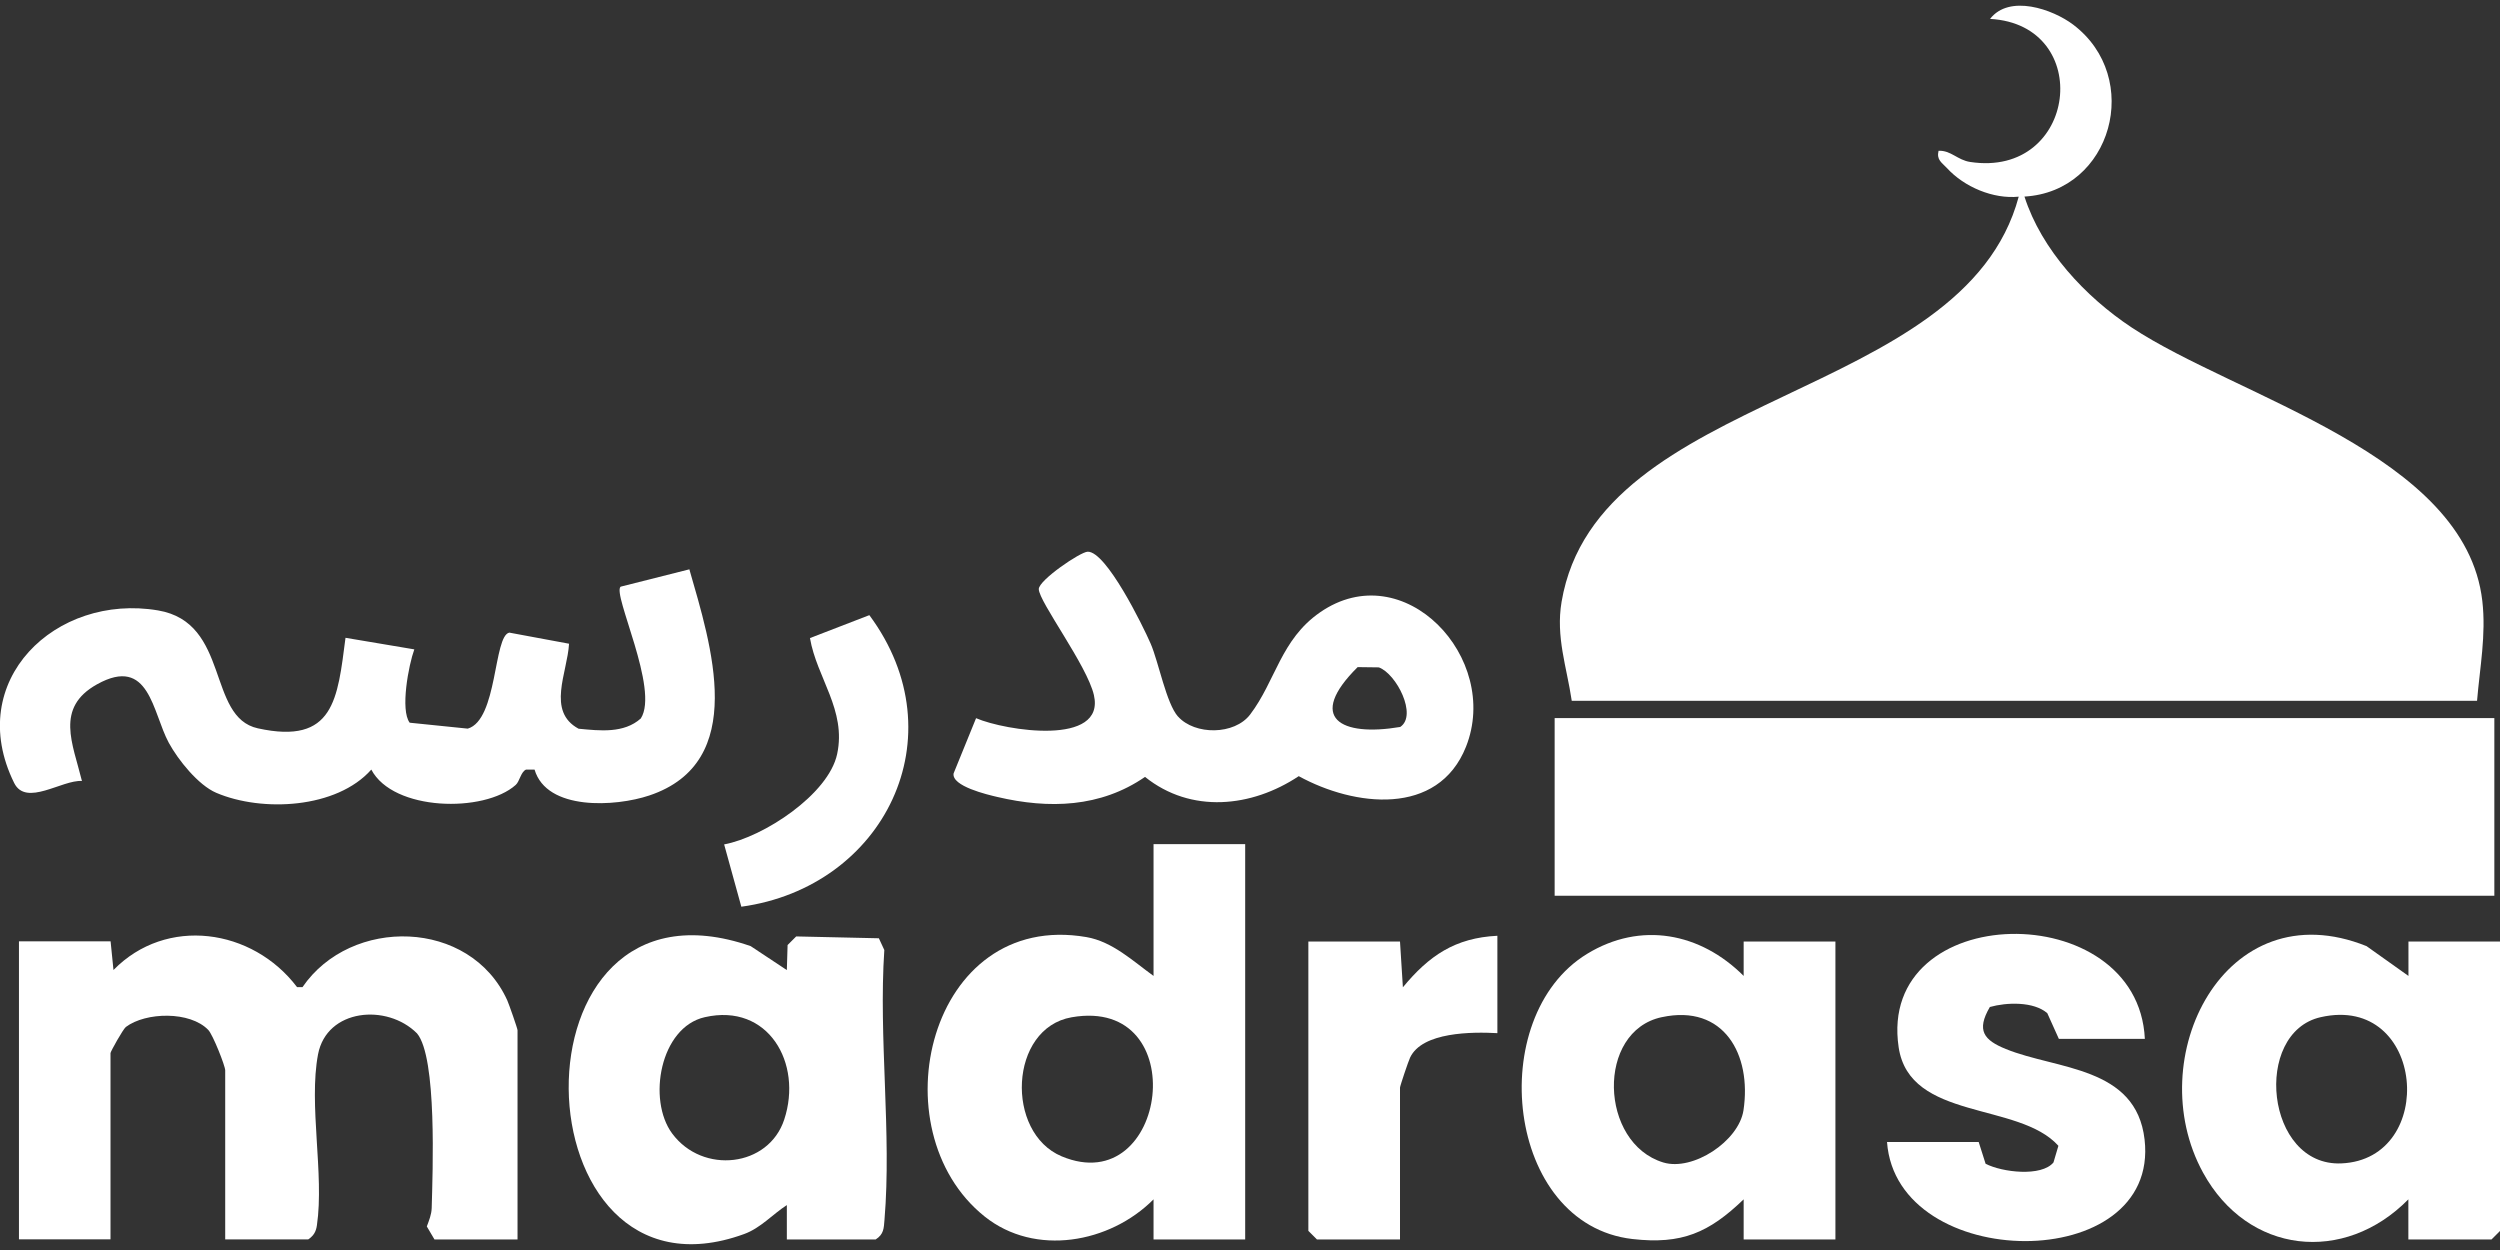
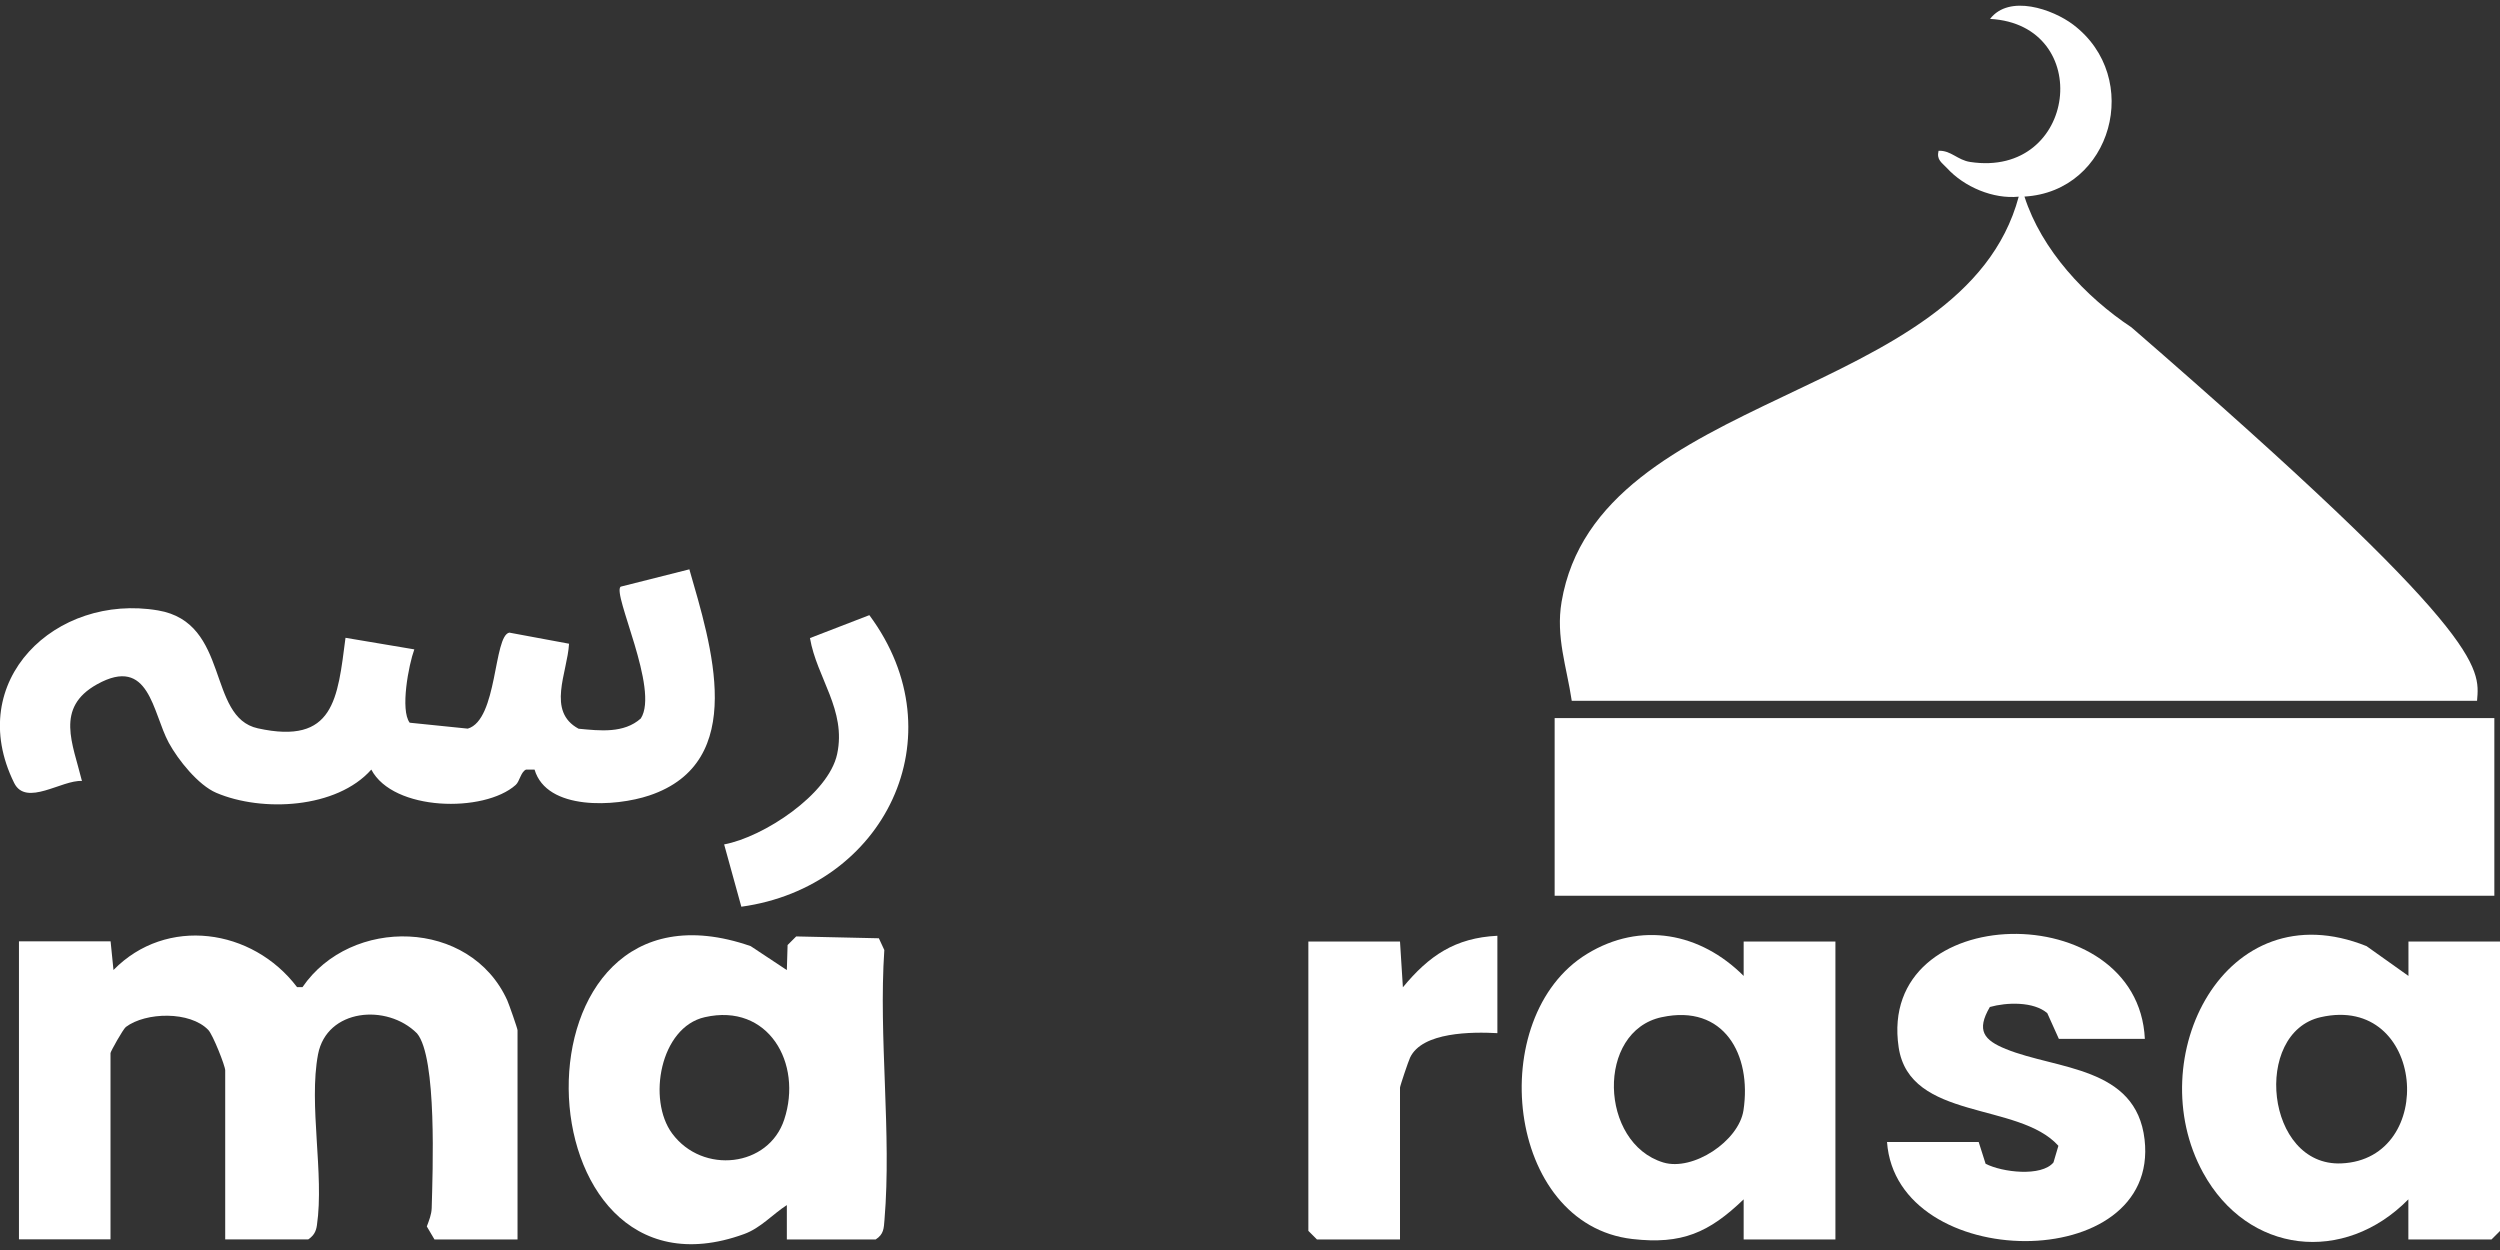
<svg xmlns="http://www.w3.org/2000/svg" width="84" height="42" viewBox="0 0 84 42" fill="none">
  <rect x="0" y="0" width="84" height="42" fill="#333333" stroke="none" />
  <g clip-path="url(#clip0_234_5187)">
    <path d="M17.389 41.647H14.599L14.341 41.209C14.415 41.01 14.499 40.808 14.505 40.59C14.537 39.379 14.689 35.525 14.011 34.721C13.002 33.711 10.979 33.891 10.686 35.426C10.366 37.116 10.898 39.456 10.649 41.165C10.618 41.389 10.54 41.517 10.357 41.644H7.567V35.964C7.567 35.814 7.153 34.767 6.998 34.606C6.386 33.969 4.9 34.003 4.229 34.506C4.136 34.578 3.713 35.333 3.713 35.383V41.641H0.637V31.629H3.716L3.813 32.592C5.587 30.777 8.483 31.191 9.981 33.167H10.164C11.79 30.793 15.795 30.861 17.044 33.611C17.106 33.751 17.389 34.562 17.389 34.615V41.641V41.647Z" fill="white" />
-     <path d="M41.838 28.363V41.647H38.759V40.298C37.295 41.771 34.778 42.231 33.082 40.873C29.452 37.968 31.205 30.575 36.503 31.486C37.382 31.638 38.069 32.294 38.759 32.791V28.363H41.838ZM36.009 34.18C33.899 34.547 33.775 38.061 35.673 38.853C39.237 40.342 40.123 33.465 36.009 34.18Z" fill="white" />
    <path d="M26.438 41.647V40.491C25.956 40.802 25.559 41.262 25.002 41.464C17.33 44.26 16.883 28.891 25.223 31.79L26.438 32.595L26.463 31.753L26.752 31.464L29.53 31.526L29.713 31.921C29.517 34.854 29.962 38.086 29.719 40.982C29.695 41.274 29.698 41.47 29.421 41.647H26.438ZM23.682 34.177C22.178 34.515 21.746 36.955 22.585 38.086C23.61 39.469 25.826 39.22 26.351 37.614C26.973 35.721 25.813 33.692 23.682 34.177Z" fill="white" />
    <path d="M80.921 41.647V40.298C78.767 42.489 75.526 42.147 74.022 39.4C71.921 35.569 74.743 29.873 79.516 31.79L80.924 32.791V31.635H84.003V41.358L83.714 41.647H80.924H80.921ZM77.975 34.177C75.678 34.696 76.12 39.202 78.671 39.09C81.921 38.95 81.492 33.381 77.975 34.177Z" fill="white" />
    <path d="M58.587 41.647V40.298C57.419 41.42 56.509 41.821 54.849 41.631C50.583 41.14 49.865 34.164 53.324 32.051C55.129 30.948 57.136 31.34 58.587 32.791V31.635H61.67V41.647H58.591H58.587ZM55.834 34.177C53.625 34.649 53.74 38.409 55.887 39.059C56.882 39.36 58.423 38.344 58.581 37.306C58.864 35.429 57.919 33.729 55.837 34.177H55.834Z" fill="white" />
    <path d="M72.064 34.907H69.178L68.789 34.043C68.332 33.645 67.419 33.676 66.859 33.835C66.396 34.627 66.661 34.947 67.394 35.246C69.106 35.945 71.775 35.821 72.058 38.288C72.583 42.868 63.724 42.781 63.404 38.372H66.484L66.716 39.102C67.273 39.391 68.593 39.546 68.997 39.058L69.162 38.499C67.829 37.011 64.165 37.666 63.795 35.19C63.053 30.218 71.841 30.097 72.067 34.907H72.064Z" fill="white" />
    <path d="M43.958 31.635H47.04L47.137 33.173C48.013 32.113 48.889 31.511 50.312 31.442V34.714C49.473 34.668 47.786 34.668 47.379 35.535C47.32 35.659 47.04 36.492 47.04 36.544V41.647H44.25L43.961 41.358V31.635H43.958Z" fill="white" />
-     <path d="M52.811 23.549C52.643 22.412 52.27 21.402 52.469 20.221C53.681 13.065 65.974 13.531 67.829 6.608C66.971 6.695 65.996 6.281 65.418 5.648C65.243 5.458 65.063 5.377 65.135 5.066C65.551 5.048 65.769 5.377 66.198 5.442C69.799 5.989 70.392 0.831 66.866 0.635C67.512 -0.201 68.972 0.309 69.659 0.828C72.011 2.609 70.967 6.434 68.022 6.605C68.596 8.395 70.066 9.97 71.617 10.999C75.159 13.348 82.841 15.265 83.406 20.193C83.537 21.331 83.323 22.425 83.229 23.546H52.811V23.549Z" fill="white" />
+     <path d="M52.811 23.549C52.643 22.412 52.27 21.402 52.469 20.221C53.681 13.065 65.974 13.531 67.829 6.608C66.971 6.695 65.996 6.281 65.418 5.648C65.243 5.458 65.063 5.377 65.135 5.066C65.551 5.048 65.769 5.377 66.198 5.442C69.799 5.989 70.392 0.831 66.866 0.635C67.512 -0.201 68.972 0.309 69.659 0.828C72.011 2.609 70.967 6.434 68.022 6.605C68.596 8.395 70.066 9.97 71.617 10.999C83.537 21.331 83.323 22.425 83.229 23.546H52.811V23.549Z" fill="white" />
    <path d="M83.81 24.128H52.236V30.097H83.81V24.128Z" fill="white" />
    <path d="M23.16 19.121C23.893 21.672 25.161 25.607 21.817 26.728C20.68 27.11 18.371 27.247 17.961 25.858H17.675C17.498 25.936 17.461 26.256 17.327 26.374C16.27 27.319 13.21 27.26 12.476 25.858C11.314 27.17 8.806 27.297 7.265 26.638C6.662 26.38 5.985 25.535 5.671 24.957C5.121 23.944 5.025 22.011 3.26 22.993C1.843 23.782 2.446 24.982 2.753 26.241C2.082 26.197 0.876 27.117 0.475 26.306C-1.218 22.875 1.871 19.926 5.311 20.51C7.738 20.921 6.945 24.096 8.664 24.472C11.23 25.035 11.342 23.484 11.609 21.43L13.921 21.819C13.729 22.344 13.443 23.857 13.766 24.283L15.717 24.482C16.724 24.186 16.578 21.362 17.113 21.256L19.12 21.629C19.064 22.608 18.359 23.901 19.44 24.485C20.152 24.553 20.963 24.649 21.531 24.14C22.162 23.17 20.562 19.945 20.854 19.712L23.157 19.131L23.16 19.121Z" fill="white" />
-     <path d="M39.582 24.075C40.145 24.705 41.478 24.702 42.006 24.006C42.864 22.875 43.032 21.489 44.352 20.576C47.168 18.624 50.443 22.111 49.256 25.094C48.317 27.446 45.505 27.104 43.638 26.079C42.056 27.132 40.017 27.344 38.473 26.104C36.975 27.135 35.245 27.185 33.511 26.778C33.175 26.7 31.966 26.415 32.041 25.986L32.796 24.131C33.784 24.556 37.152 25.084 36.755 23.354C36.528 22.362 34.906 20.215 34.903 19.793C34.903 19.494 36.298 18.543 36.547 18.537C37.171 18.525 38.395 21.011 38.663 21.629C38.93 22.247 39.188 23.636 39.582 24.078V24.075ZM45.617 22.415C43.892 24.124 45.042 24.764 47.047 24.426C47.634 24.04 46.919 22.636 46.329 22.424L45.617 22.415Z" fill="white" />
    <path d="M24.909 30.466L24.331 28.372C25.652 28.127 27.84 26.691 28.128 25.336C28.445 23.857 27.442 22.776 27.215 21.439L29.21 20.669C32.23 24.74 29.707 29.808 24.906 30.466H24.909Z" fill="white" />
  </g>
  <defs>
    <clipPath id="clip0_234_5187">
      <rect width="84" height="41.612" fill="white" transform="translate(0 0.194)" />
    </clipPath>
  </defs>
</svg>